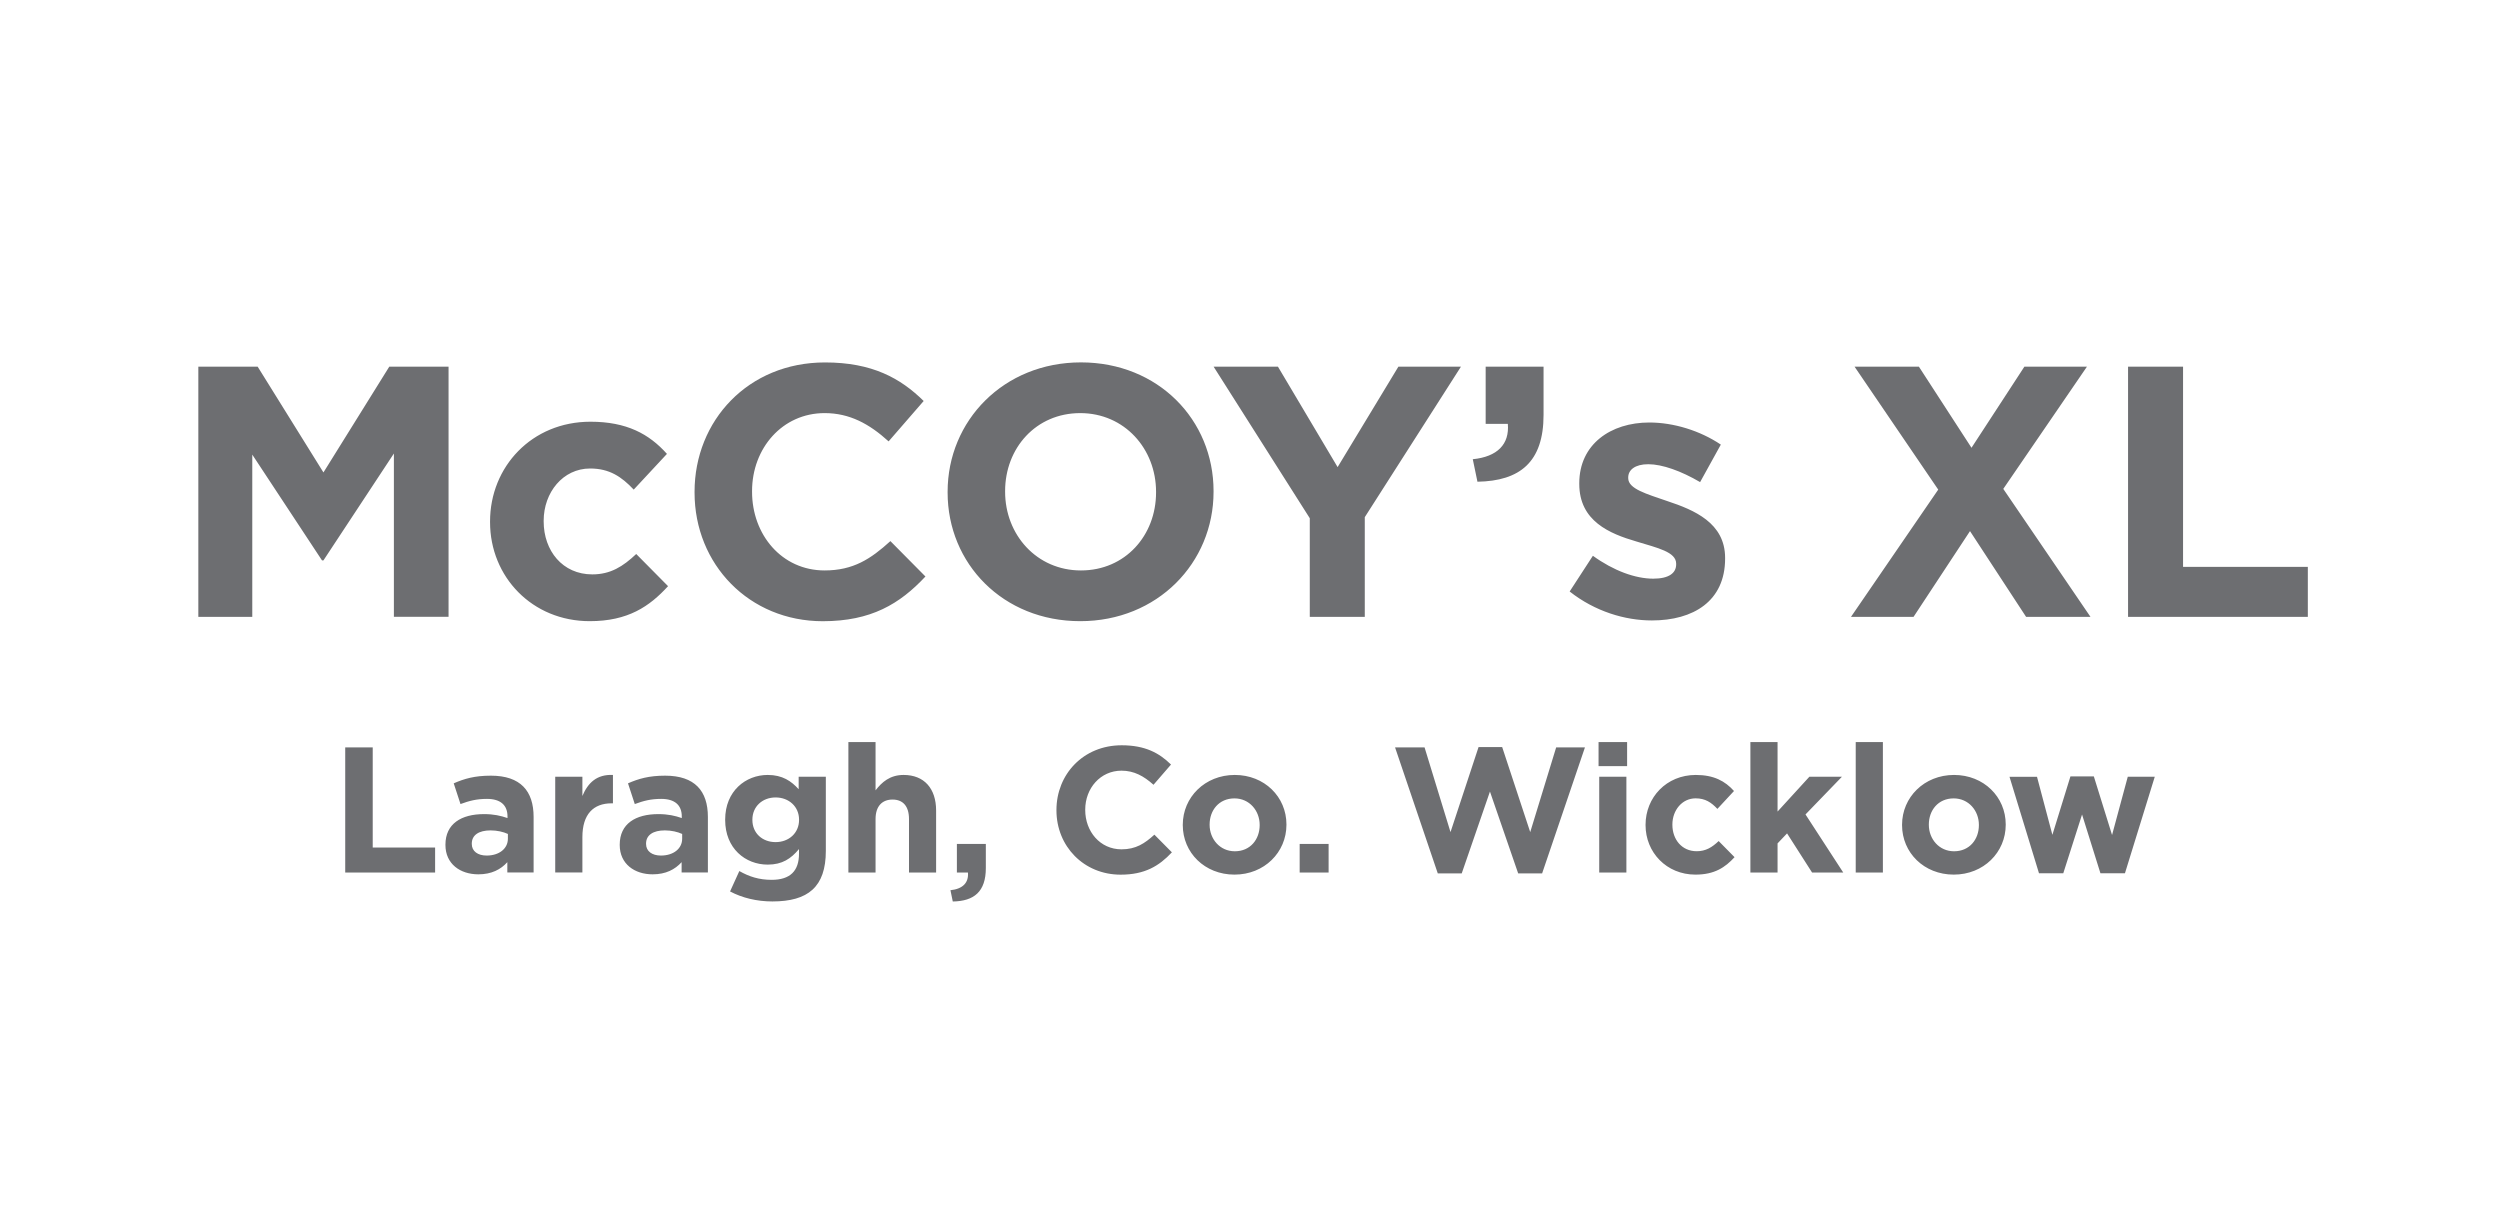
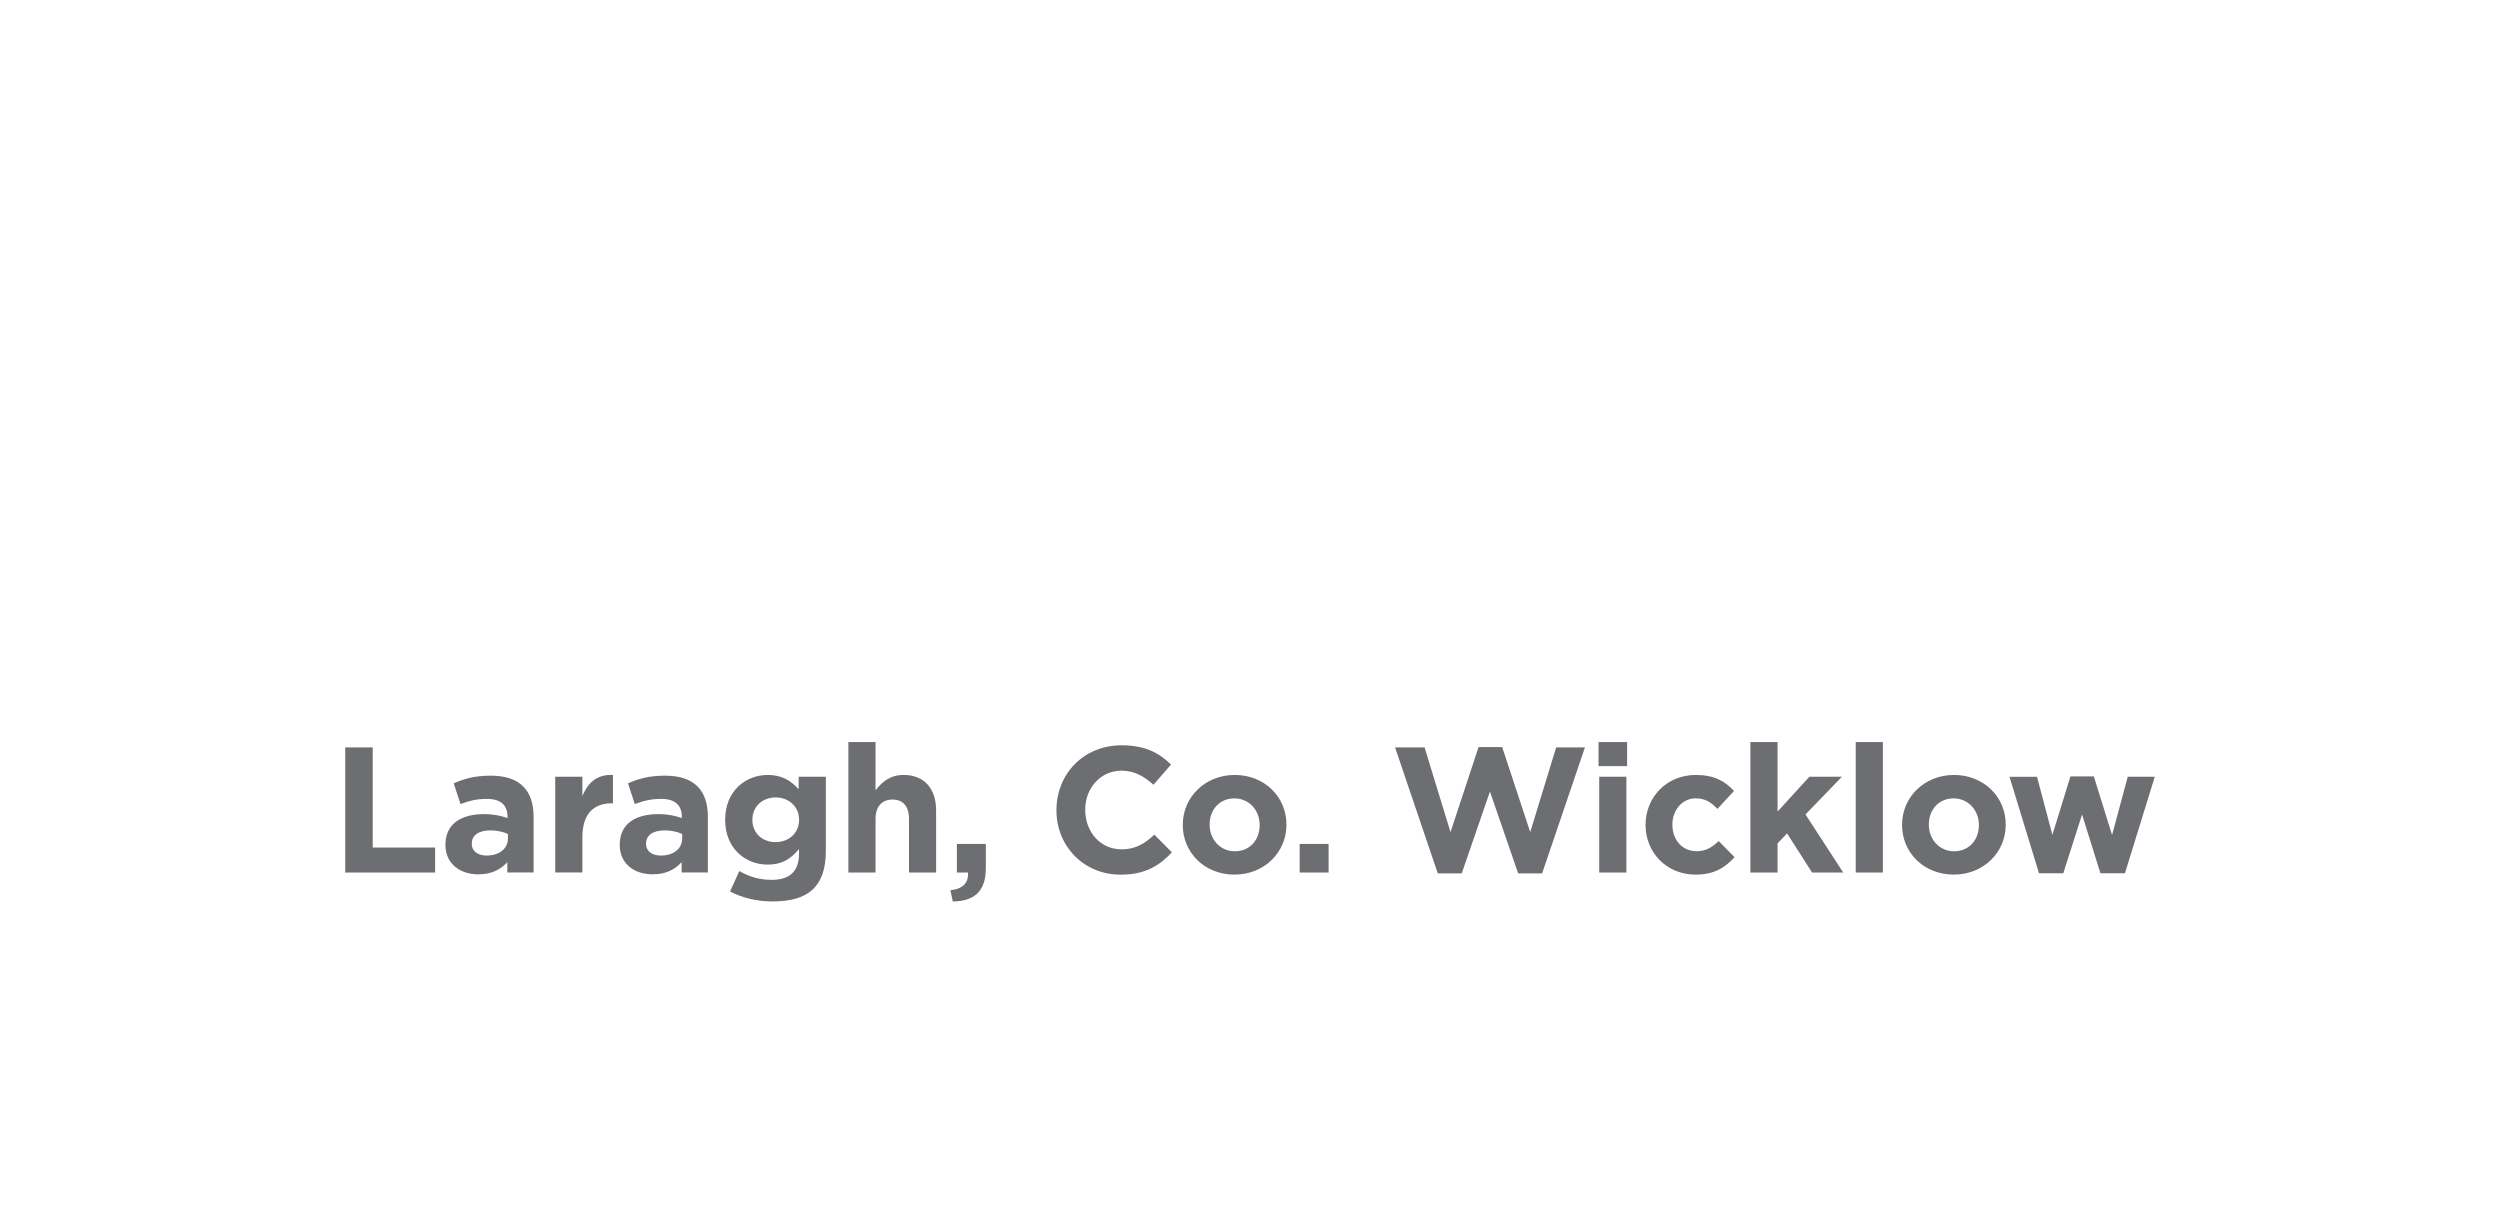
<svg xmlns="http://www.w3.org/2000/svg" version="1.2" id="Layer_1" x="0px" y="0px" viewBox="0 0 450 220" overflow="visible" xml:space="preserve">
  <g>
-     <path fill="#6D6E71" d="M415.41,111.04v-9h-22.46V66h-9.9v45.04H415.41z M376.29,111.04L360.59,88l15.06-22h-11.26l-9.52,14.6 L345.4,66h-11.58l15.06,22.13l-15.7,22.9h11.26L354.6,95.6l10.1,15.44H376.29z M310.52,100.55v-0.13c0-6.31-5.59-8.63-10.42-10.23 c-3.73-1.29-7.02-2.19-7.02-4.12v-0.13c0-1.35,1.22-2.38,3.61-2.38c2.51,0,5.92,1.22,9.33,3.22l3.73-6.75 c-3.73-2.51-8.49-3.98-12.87-3.98c-6.95,0-12.61,3.92-12.61,10.93v0.13c0,6.69,5.46,8.95,10.29,10.36c3.8,1.16,7.15,1.87,7.15,3.99 v0.13c0,1.55-1.29,2.57-4.12,2.57c-3.22,0-7.14-1.42-10.87-4.12l-4.18,6.43c4.57,3.6,9.97,5.21,14.8,5.21 C304.8,111.68,310.52,108.21,310.52,100.55 M265.1,82.66l0.84,4.05c7.65-0.13,11.9-3.54,11.9-12.03V66h-10.42v10.29h3.99 C271.73,79.96,269.54,82.21,265.1,82.66 M262.97,66h-11.26l-10.94,18.08L230.03,66h-11.58l17.31,27.28v17.76h9.9V93.09L262.97,66z M208.09,88.65c0,7.72-5.54,14.03-13.52,14.03c-7.98,0-13.65-6.44-13.65-14.16v-0.13c0-7.72,5.54-14.03,13.52-14.03 c7.98,0,13.65,6.44,13.65,14.16V88.65z M218.44,88.52v-0.13c0-12.81-9.97-23.16-23.87-23.16c-13.9,0-24,10.48-24,23.29v0.13 c0,12.81,9.97,23.16,23.87,23.16S218.44,101.33,218.44,88.52 M166.58,103.77l-6.31-6.37c-3.54,3.22-6.69,5.28-11.84,5.28 c-7.72,0-13.06-6.44-13.06-14.16v-0.13c0-7.72,5.47-14.03,13.06-14.03c4.5,0,8.04,1.93,11.52,5.09l6.31-7.27 c-4.18-4.11-9.27-6.94-17.76-6.94c-13.83,0-23.48,10.48-23.48,23.29v0.13c0,12.94,9.84,23.16,23.09,23.16 C156.8,111.81,161.95,108.72,166.58,103.77 M120.25,105.51l-5.73-5.79c-2.38,2.25-4.63,3.67-7.91,3.67c-5.34,0-8.75-4.25-8.75-9.53 v-0.13c0-5.09,3.47-9.4,8.36-9.4c3.48,0,5.66,1.48,7.85,3.8l5.98-6.43c-3.22-3.6-7.27-5.79-13.77-5.79 c-10.55,0-18.07,8.1-18.07,17.95v0.13c0,9.85,7.59,17.82,17.94,17.82C113.04,111.81,116.9,109.17,120.25,105.51 M80.74,111.04V66 H70.07L58.22,85.04L46.38,66H35.7v45.04h9.71V81.83l12.55,19.04h0.26L70.9,81.63v29.4H80.74z" />
-   </g>
+     </g>
  <path fill="#6D6E71" d="M387.86,139.81H383l-2.83,10.49l-3.28-10.55h-4.21l-3.25,10.52l-2.77-10.45h-4.95l5.31,17.37h4.37 l3.38-10.58l3.31,10.58h4.41L387.86,139.81z M356.2,148.53c0,2.54-1.67,4.7-4.47,4.7c-2.7,0-4.54-2.22-4.54-4.76v-0.06 c0-2.54,1.67-4.7,4.47-4.7c2.7,0,4.54,2.22,4.54,4.76V148.53z M361.03,148.46v-0.06c0-4.96-3.96-8.91-9.3-8.91 c-5.37,0-9.36,4.02-9.36,8.97v0.06c0,4.96,3.95,8.91,9.3,8.91C357.04,157.44,361.03,153.42,361.03,148.46 M338.92,133.57h-4.89 v23.48h4.89V133.57z M331.78,157.05l-6.79-10.45l6.56-6.79h-5.86l-5.73,6.27v-12.51h-4.89v23.48h4.89v-5.24l1.71-1.8l4.5,7.04 H331.78z M312.22,154.29l-2.86-2.9c-1.19,1.13-2.32,1.83-3.96,1.83c-2.67,0-4.37-2.12-4.37-4.76v-0.06c0-2.54,1.74-4.7,4.18-4.7 c1.74,0,2.83,0.74,3.92,1.9l2.99-3.22c-1.61-1.8-3.64-2.89-6.88-2.89c-5.28,0-9.04,4.05-9.04,8.97v0.06c0,4.92,3.79,8.91,8.97,8.91 C308.61,157.44,310.55,156.12,312.22,154.29 M292.75,139.81h-4.89v17.24h4.89V139.81z M292.88,133.57h-5.14v4.34h5.14V133.57z M285.29,134.53h-5.18l-4.67,15.25l-5.05-15.31h-4.25l-5.05,15.31l-4.67-15.25h-5.31l7.69,22.68h4.31l5.08-14.73l5.08,14.73h4.31 L285.29,134.53z M239.15,151.91h-5.21v5.14h5.21V151.91z M226.74,148.53c0,2.54-1.67,4.7-4.47,4.7c-2.7,0-4.54-2.22-4.54-4.76v-0.06 c0-2.54,1.67-4.7,4.47-4.7c2.7,0,4.54,2.22,4.54,4.76V148.53z M231.56,148.46v-0.06c0-4.96-3.95-8.91-9.3-8.91 c-5.37,0-9.36,4.02-9.36,8.97v0.06c0,4.96,3.95,8.91,9.3,8.91C227.57,157.44,231.56,153.42,231.56,148.46 M210.94,153.42l-3.15-3.18 c-1.77,1.61-3.35,2.64-5.92,2.64c-3.86,0-6.53-3.22-6.53-7.08v-0.06c0-3.86,2.74-7.02,6.53-7.02c2.25,0,4.02,0.97,5.76,2.54 l3.15-3.64c-2.09-2.06-4.63-3.47-8.88-3.47c-6.92,0-11.74,5.24-11.74,11.65v0.06c0,6.47,4.92,11.58,11.55,11.58 C206.05,157.44,208.62,155.9,210.94,153.42 M171.08,160.24l0.42,2.03c3.83-0.06,5.95-1.77,5.95-6.02v-4.34h-5.21v5.14h1.99 C174.39,158.89,173.3,160.01,171.08,160.24 M168.5,157.05v-11.16c0-3.96-2.15-6.4-5.85-6.4c-2.48,0-3.93,1.32-5.05,2.77v-8.69h-4.89 v23.48h4.89v-9.62c0-2.32,1.19-3.51,3.06-3.51c1.87,0,2.96,1.19,2.96,3.51v9.62H168.5z M143.83,147.59c0,2.35-1.83,3.99-4.22,3.99 s-4.18-1.61-4.18-3.99v-0.06c0-2.35,1.8-3.99,4.18-3.99s4.22,1.64,4.22,3.99V147.59z M148.65,153.16v-13.35h-4.89v2.25 c-1.32-1.45-2.9-2.57-5.57-2.57c-3.96,0-7.66,2.89-7.66,8.04v0.06c0,5.12,3.63,8.04,7.66,8.04c2.61,0,4.18-1.06,5.63-2.8v0.84 c0,3.09-1.58,4.7-4.92,4.7c-2.29,0-4.05-0.58-5.82-1.58l-1.67,3.67c2.19,1.16,4.82,1.8,7.62,1.8 C145.44,162.26,148.65,159.66,148.65,153.16 M122.79,150.97c0,1.77-1.55,3.03-3.83,3.03c-1.58,0-2.67-0.77-2.67-2.09v-0.06 c0-1.55,1.29-2.38,3.38-2.38c1.19,0,2.29,0.26,3.12,0.64V150.97z M127.42,157.05v-10c0-4.67-2.35-7.43-7.69-7.43 c-2.93,0-4.79,0.55-6.69,1.38l1.22,3.73c1.57-0.58,2.89-0.93,4.76-0.93c2.45,0,3.7,1.13,3.7,3.16v0.29 c-1.22-0.42-2.48-0.71-4.22-0.71c-4.09,0-6.95,1.73-6.95,5.5v0.06c0,3.41,2.67,5.28,5.92,5.28c2.38,0,4.02-0.87,5.22-2.19v1.86 H127.42z M110.33,144.6v-5.11c-2.9-0.13-4.5,1.41-5.5,3.79v-3.47h-4.89v17.24h4.89v-6.37c0-4.12,1.99-6.08,5.24-6.08H110.33z M91.42,150.97c0,1.77-1.55,3.03-3.83,3.03c-1.58,0-2.67-0.77-2.67-2.09v-0.06c0-1.55,1.29-2.38,3.38-2.38 c1.19,0,2.29,0.26,3.12,0.64V150.97z M96.05,157.05v-10c0-4.67-2.35-7.43-7.69-7.43c-2.93,0-4.79,0.55-6.69,1.38l1.22,3.73 c1.57-0.58,2.89-0.93,4.76-0.93c2.45,0,3.7,1.13,3.7,3.16v0.29c-1.22-0.42-2.48-0.71-4.22-0.71c-4.09,0-6.95,1.73-6.95,5.5v0.06 c0,3.41,2.67,5.28,5.92,5.28c2.38,0,4.03-0.87,5.22-2.19v1.86H96.05z M78.32,157.05v-4.5H67.09v-18.02h-4.95v22.52H78.32z" />
</svg>